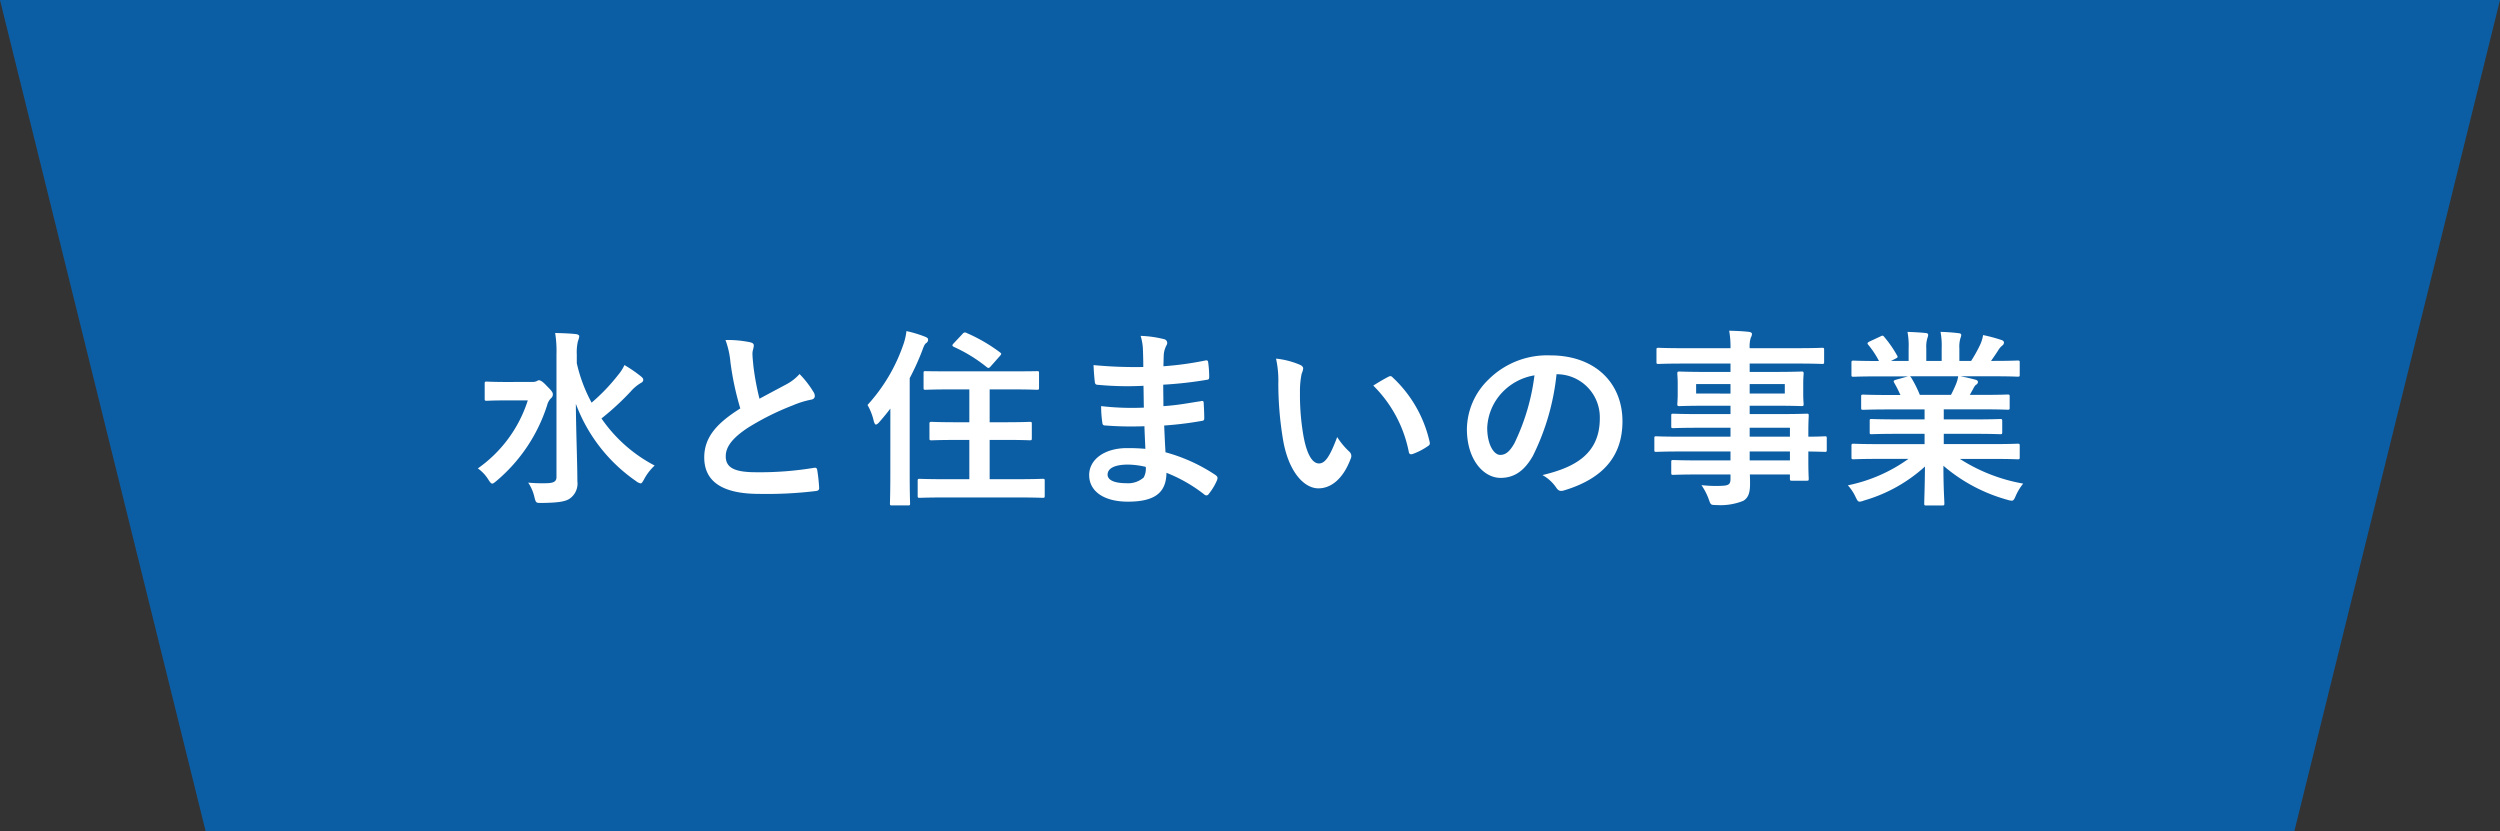
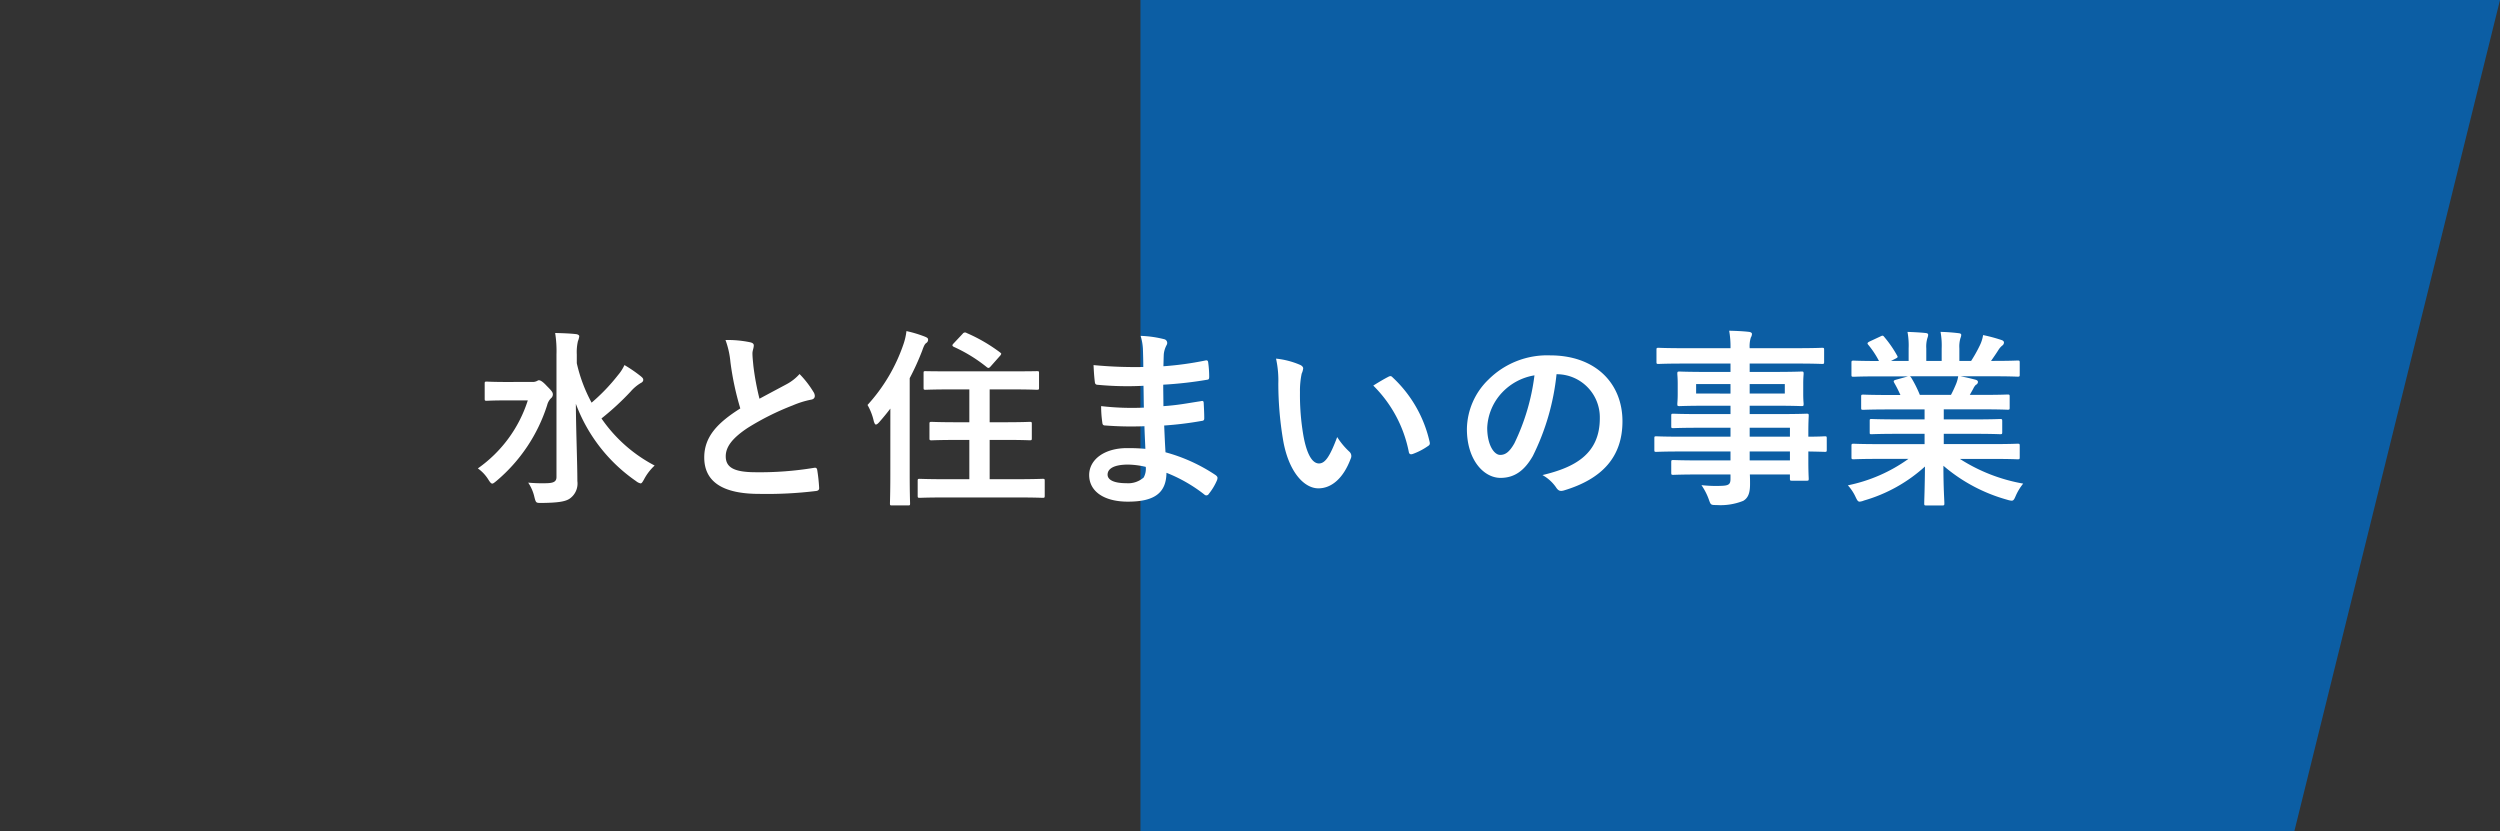
<svg xmlns="http://www.w3.org/2000/svg" width="339.78" height="113" viewBox="0 0 339.78 113">
  <rect x="0" y="0" width="339.78" height="113" fill="#333333" stroke="none" />
  <g id="anchor_01" transform="translate(-120 -700.998)">
    <g id="グループ_3850" data-name="グループ 3850">
-       <path id="パス_7135" data-name="パス 7135" d="M-13426.8-337l27.958,113h156.822V-337Z" transform="translate(13546.799 1038)" fill="#0c5ea4" />
      <path id="パス_7136" data-name="パス 7136" d="M-13242.019-337l-27.959,113H-13426.8V-337Z" transform="translate(13701.799 1038)" fill="#0c5ea4" />
    </g>
    <path id="パス_33096" data-name="パス 33096" d="M-55.759-11.088a6.625,6.625,0,0,1,.155-1.807,2.553,2.553,0,0,0,.181-.671c0-.129-.181-.258-.439-.284-.852-.1-1.91-.129-2.839-.155a15.65,15.65,0,0,1,.181,2.942V5.586c0,.594-.387.8-1.291.826a20.811,20.811,0,0,1-2.555-.077,5.736,5.736,0,0,1,.852,1.987c.206.8.232.774,1.007.774,2.039-.026,3.175-.155,3.794-.594a2.5,2.5,0,0,0,1.032-2.375c0-2.452-.181-6.737-.206-10.505A22.142,22.142,0,0,0-47.706,6.128a1.445,1.445,0,0,0,.619.31c.155,0,.258-.181.465-.542a6.979,6.979,0,0,1,1.445-1.884,19.993,19.993,0,0,1-7.227-6.4,36.349,36.349,0,0,0,3.949-3.639A5.755,5.755,0,0,1-47.087-7.19c.206-.1.361-.232.361-.439,0-.181-.077-.284-.361-.516a18.656,18.656,0,0,0-2.194-1.5,5.881,5.881,0,0,1-.878,1.368,25.822,25.822,0,0,1-3.588,3.743A20.711,20.711,0,0,1-55.759-9.9Zm-9.55,3.743c-1.91,0-2.529-.052-2.684-.052-.258,0-.284.026-.284.284v2.039c0,.258.026.284.284.284.155,0,.774-.052,2.684-.052h2.891A17.941,17.941,0,0,1-69.207,4.4a5.268,5.268,0,0,1,1.445,1.549c.232.361.361.516.516.516.129,0,.284-.129.568-.361A22.3,22.3,0,0,0-59.786-4.2a2.007,2.007,0,0,1,.516-.929.67.67,0,0,0,.258-.516c0-.284-.129-.465-.826-1.162-.568-.619-.878-.774-1.084-.774-.1,0-.181.077-.31.129a1.275,1.275,0,0,1-.619.1Zm29.76-5.7a11.55,11.55,0,0,1,.671,2.994,39.172,39.172,0,0,0,1.342,6.3c-3.02,1.91-4.9,3.794-4.9,6.659,0,3.355,2.581,4.956,7.459,4.956a55.157,55.157,0,0,0,7.692-.387c.31-.026.49-.155.465-.439a22.792,22.792,0,0,0-.258-2.4c-.052-.31-.181-.361-.465-.31a45.078,45.078,0,0,1-7.872.594c-2.968,0-4.1-.645-4.1-2.168,0-1.213.8-2.426,3.046-3.9a35.919,35.919,0,0,1,6.066-3.02,12.386,12.386,0,0,1,2.478-.774c.361-.052.516-.258.516-.516A1.045,1.045,0,0,0-23.6-6a13.254,13.254,0,0,0-1.884-2.426,6.384,6.384,0,0,1-1.781,1.394c-1.445.774-2.375,1.265-3.665,1.962a36.291,36.291,0,0,1-.826-4.44c-.052-.594-.129-1.213-.129-1.729,0-.361.181-.723.181-1.084,0-.206-.155-.336-.465-.413A14.938,14.938,0,0,0-35.549-13.049ZM3.993,8.348c2.529,0,3.407.052,3.562.052.258,0,.284-.026.284-.31V6.1c0-.258-.026-.284-.284-.284-.155,0-1.032.052-3.562.052H.354V.527H2.393C4.819.527,5.645.579,5.8.579c.258,0,.284-.026.284-.284V-1.641c0-.258-.026-.284-.284-.284-.155,0-.981.052-3.407.052H.354V-6.338H3.245c2.478,0,3.355.052,3.51.052.284,0,.31-.026.31-.284V-8.532c0-.284-.026-.284-.31-.284-.155,0-1.032.026-3.51.026H-4.834c-2.5,0-3.355-.026-3.51-.026-.258,0-.284,0-.284.284v1.962c0,.258.026.284.284.284.155,0,1.007-.052,3.51-.052h2.426v4.465H-4.137c-2.4,0-3.226-.052-3.381-.052-.284,0-.31.026-.31.284V.3c0,.258.026.284.31.284.155,0,.981-.052,3.381-.052h1.729V5.87H-5.557c-2.529,0-3.433-.052-3.588-.052-.258,0-.284.026-.284.284V8.09c0,.284.026.31.284.31.155,0,1.058-.052,3.588-.052ZM-13.145,5.225c0,2.529-.052,3.768-.052,3.923,0,.258.026.284.258.284h2.22c.232,0,.258-.026.258-.284,0-.129-.052-1.394-.052-3.923V-7.861a34.751,34.751,0,0,0,1.7-3.743c.232-.671.361-.9.542-1.032a.519.519,0,0,0,.258-.465c0-.181-.1-.258-.387-.387a16.544,16.544,0,0,0-2.555-.774,8.364,8.364,0,0,1-.413,1.807,23.463,23.463,0,0,1-4.878,8.234A7.819,7.819,0,0,1-15.391-2c.1.31.181.439.284.439s.258-.1.465-.336c.516-.594,1.032-1.213,1.5-1.833ZM-4.524-12.61c-.129.129-.181.206-.181.284s.052.129.181.206A20.608,20.608,0,0,1-.033-9.358c.206.155.31.155.568-.155l1.213-1.368a.779.779,0,0,0,.181-.284c0-.077-.077-.129-.206-.232A22.234,22.234,0,0,0-2.769-14a.382.382,0,0,0-.542.1ZM21.519,1.741c-1.213-.1-1.833-.1-2.478-.1-3.123,0-5.162,1.574-5.162,3.665,0,2.142,1.91,3.614,5.265,3.614,3.536,0,5.214-1.136,5.24-3.923a20.481,20.481,0,0,1,5.136,2.942.4.4,0,0,0,.284.129.379.379,0,0,0,.336-.206,7.765,7.765,0,0,0,1.136-1.91c.077-.31.077-.387-.181-.619a23.013,23.013,0,0,0-6.84-3.123c-.077-1.187-.129-2.452-.181-3.639a46.749,46.749,0,0,0,5.059-.619c.284-.026.387-.1.387-.361,0-.774-.052-1.626-.077-2.117-.026-.232-.1-.284-.413-.206-1.858.284-3.1.542-5.059.671,0-.929-.026-1.884-.026-2.917a52.8,52.8,0,0,0,5.962-.671c.206-.026.284-.077.284-.413a13.791,13.791,0,0,0-.129-1.884c-.026-.31-.129-.387-.439-.31a43.432,43.432,0,0,1-5.653.774c.026-.774.026-1.136.052-1.652a3.317,3.317,0,0,1,.387-1.239.526.526,0,0,0-.284-.774,14.956,14.956,0,0,0-3.252-.465,7.425,7.425,0,0,1,.31,1.729c.026.878.052,1.549.052,2.5a59.012,59.012,0,0,1-6.763-.258c.052,1.058.1,1.678.181,2.323.026.258.155.361.439.361a42.477,42.477,0,0,0,6.169.129c.026.981.026,1.987.052,2.968a36.316,36.316,0,0,1-5.808-.206,15.4,15.4,0,0,0,.155,2.194c.026.336.129.439.413.439a45.7,45.7,0,0,0,5.317.1C21.416-.453,21.468.6,21.519,1.741Zm.052,2.452a2.477,2.477,0,0,1-.284,1.445,3.188,3.188,0,0,1-2.349.774c-1.781,0-2.555-.49-2.555-1.162,0-.826.9-1.368,2.788-1.368A11.132,11.132,0,0,1,21.571,4.193ZM39.277-10.52a13.836,13.836,0,0,1,.31,3.381A46.794,46.794,0,0,0,40.207.373c.7,4.362,2.813,6.737,4.827,6.737,1.807,0,3.407-1.394,4.388-4.027a.79.79,0,0,0-.181-.955A9.867,9.867,0,0,1,47.589.14c-1.007,2.684-1.652,3.588-2.478,3.588-1.084,0-1.755-1.755-2.117-3.794a32.506,32.506,0,0,1-.465-5.885,11.6,11.6,0,0,1,.232-2.529,2.247,2.247,0,0,0,.206-.723c0-.181-.181-.361-.413-.465A11.172,11.172,0,0,0,39.277-10.52ZM52.493-6.855a17.391,17.391,0,0,1,4.827,9.008c.052.31.232.387.542.284A8.76,8.76,0,0,0,59.875,1.4c.206-.129.361-.232.284-.568A17.067,17.067,0,0,0,55.1-7.99a.4.4,0,0,0-.284-.155.766.766,0,0,0-.284.1C54.119-7.835,53.473-7.474,52.493-6.855ZM77.5-8.4a5.863,5.863,0,0,1,5.782,5.988c0,4.878-3.433,6.685-7.795,7.718A5.474,5.474,0,0,1,77.3,6.929c.336.516.568.619,1.11.465,5.24-1.574,7.95-4.594,7.95-9.4,0-5.136-3.639-8.956-9.834-8.956a11.3,11.3,0,0,0-8.389,3.3A9.51,9.51,0,0,0,65.218-.944c0,4.207,2.3,6.633,4.569,6.633,1.936,0,3.278-1.032,4.388-2.968A32.32,32.32,0,0,0,77.4-8.4Zm-3.1.155A29.49,29.49,0,0,1,71.67.992c-.7,1.239-1.265,1.574-1.936,1.574-.8,0-1.755-1.316-1.755-3.691A7.432,7.432,0,0,1,69.993-5.9,7.774,7.774,0,0,1,74.406-8.248ZM101.043,2.1V3.315H96.81c-2.529,0-3.381-.052-3.536-.052-.258,0-.284.026-.284.31V4.967c0,.284.026.31.284.31.155,0,1.007-.052,3.536-.052h4.233v.594c0,.749-.232.929-1.342.955a17.619,17.619,0,0,1-2.607-.1A8.321,8.321,0,0,1,98.1,8.632c.258.723.258.749,1.032.749a8.354,8.354,0,0,0,3.639-.568c.7-.413.929-1.11.929-2.3,0-.387,0-.826-.026-1.291h5.446v.568c0,.258.026.284.284.284h1.987c.258,0,.284-.026.284-.284,0-.155-.052-.826-.052-2.375V2.1c1.523.026,2.117.052,2.246.052.232,0,.258-.026.258-.284V.321c0-.258-.026-.284-.258-.284-.129,0-.723.052-2.246.052V-.505c0-1.471.052-2.091.052-2.246,0-.258-.026-.284-.284-.284-.129,0-1.032.052-3.562.052H103.65V-4.119h3.433c2.529,0,3.433.052,3.614.052.258,0,.284-.026.284-.31,0-.155-.052-.49-.052-1.342V-7.113c0-.852.052-1.187.052-1.342,0-.284-.026-.31-.284-.31-.181,0-1.084.052-3.614.052H103.65V-9.849h6.556c2.323,0,3.123.052,3.278.052.258,0,.284-.026.284-.284v-1.626c0-.258-.026-.284-.284-.284-.155,0-.955.052-3.278.052H103.65a4,4,0,0,1,.155-1.445,1,1,0,0,0,.155-.49c0-.155-.181-.258-.413-.284-.9-.1-1.729-.129-2.684-.155a12.341,12.341,0,0,1,.181,2.375h-6.5c-2.323,0-3.123-.052-3.278-.052-.258,0-.284.026-.284.284v1.626c0,.258.026.284.284.284.155,0,.955-.052,3.278-.052h6.5v1.136h-3.33c-2.529,0-3.433-.052-3.588-.052-.284,0-.31.026-.31.31,0,.155.052.49.052,1.342v1.394c0,.852-.052,1.187-.052,1.342,0,.284.026.31.31.31.155,0,1.058-.052,3.588-.052h3.33v1.136H96.785c-2.5,0-3.355-.052-3.51-.052-.258,0-.284.026-.284.284v1.42c0,.232.026.258.284.258.155,0,1.007-.052,3.51-.052h4.259V.089H94.126c-2.246,0-3.02-.052-3.175-.052-.232,0-.258.026-.258.284V1.87c0,.258.026.284.258.284.155,0,.929-.052,3.175-.052Zm8.079-3.226V.089H103.65V-1.124Zm-5.472,4.44V2.1h5.472V3.315Zm4.775-9.086H103.65V-7.061h4.775Zm-12.054,0V-7.061h4.672v1.291Zm28.857,8.879A21.437,21.437,0,0,1,116.995,6.7a6.162,6.162,0,0,1,1.032,1.549c.232.49.336.671.568.671a1.98,1.98,0,0,0,.594-.155,20.908,20.908,0,0,0,8.285-4.62c-.026,3.072-.1,4.569-.1,5.007,0,.258.026.284.258.284h2.194c.258,0,.284-.026.284-.284,0-.439-.129-2.039-.129-5.111a22.536,22.536,0,0,0,8.673,4.62,2.762,2.762,0,0,0,.594.129c.258,0,.361-.181.568-.671a7.321,7.321,0,0,1,1.007-1.652,23.42,23.42,0,0,1-8.6-3.355h4.594c2.323,0,3.1.052,3.252.052.258,0,.284-.026.284-.284V1.353c0-.284-.026-.31-.284-.31-.155,0-.929.052-3.252.052h-6.788V-.3h4.1c2.529,0,3.407.052,3.562.052.258,0,.284-.026.284-.284V-2c0-.284-.026-.31-.284-.31-.155,0-1.032.052-3.562.052h-4.1V-3.628h5.214c2.478,0,3.3.052,3.459.052.258,0,.284-.026.284-.258V-5.358c0-.258-.026-.284-.284-.284-.155,0-.981.052-3.459.052h-1.678l.465-.826a1.8,1.8,0,0,1,.361-.542.448.448,0,0,0,.284-.387c0-.155-.129-.258-.336-.31-.774-.206-1.368-.336-2.039-.465h4.517c2.323,0,3.1.052,3.252.052.258,0,.284-.026.284-.284v-1.6c0-.284-.026-.31-.284-.31-.155,0-.929.052-3.252.052h-.361c.361-.516.723-1.032,1.058-1.574a2.6,2.6,0,0,1,.439-.49.532.532,0,0,0,.258-.439c0-.129-.1-.258-.336-.336a21.632,21.632,0,0,0-2.5-.671,4.932,4.932,0,0,1-.439,1.394,19.139,19.139,0,0,1-1.187,2.117h-1.6v-1.7a4.032,4.032,0,0,1,.155-1.42,1.215,1.215,0,0,0,.1-.413c0-.129-.1-.206-.336-.232a24.836,24.836,0,0,0-2.478-.181,10.239,10.239,0,0,1,.155,2.271v1.678h-2.091v-1.7a4.031,4.031,0,0,1,.155-1.42,1.357,1.357,0,0,0,.1-.439q0-.194-.31-.232c-.7-.077-1.7-.129-2.5-.155a10.117,10.117,0,0,1,.155,2.246v1.7h-2.4l.619-.31c.336-.181.336-.206.206-.439a15.409,15.409,0,0,0-1.729-2.5c-.155-.206-.232-.232-.49-.1l-1.5.7c-.31.155-.361.258-.206.439a12.259,12.259,0,0,1,1.471,2.22h-.181c-2.323,0-3.1-.052-3.252-.052-.284,0-.31.026-.31.31v1.6c0,.258.026.284.31.284.155,0,.929-.052,3.252-.052h4.13l-1.678.465c-.336.1-.31.206-.181.439.284.49.542,1.007.826,1.626H122.57c-2.478,0-3.3-.052-3.459-.052-.284,0-.31.026-.31.284v1.523c0,.232.026.258.31.258.155,0,.981-.052,3.459-.052h4.852V-2.26h-3.639c-2.5,0-3.407-.052-3.562-.052-.258,0-.258.026-.258.31V-.531c0,.258,0,.284.258.284.155,0,1.058-.052,3.562-.052h3.639V1.1h-6.375c-2.323,0-3.1-.052-3.252-.052-.284,0-.31.026-.31.31V2.876c0,.258.026.284.31.284.155,0,.929-.052,3.252-.052Zm1.549-8.7a16.194,16.194,0,0,0-1.161-2.323c-.077-.1-.129-.181-.206-.206h6.582a4.728,4.728,0,0,1-.284,1.032c-.258.619-.465,1.058-.7,1.5Z" transform="translate(254.152 760.259)" fill="#fff" />
  </g>
</svg>